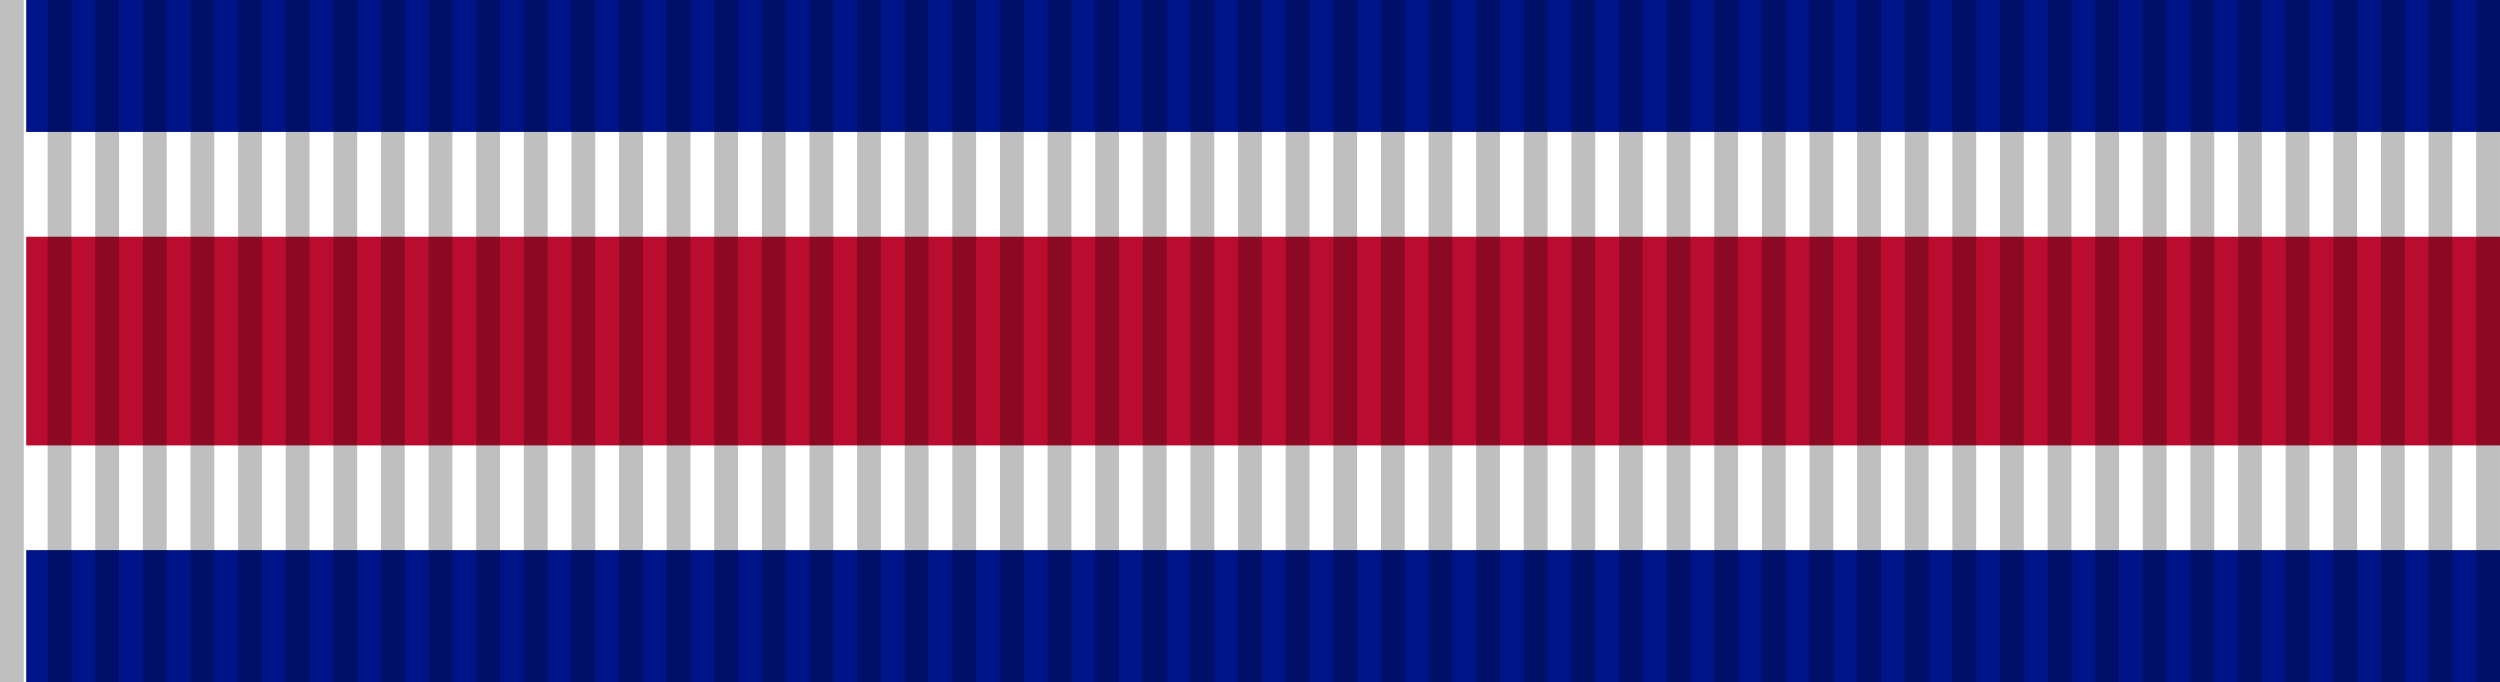
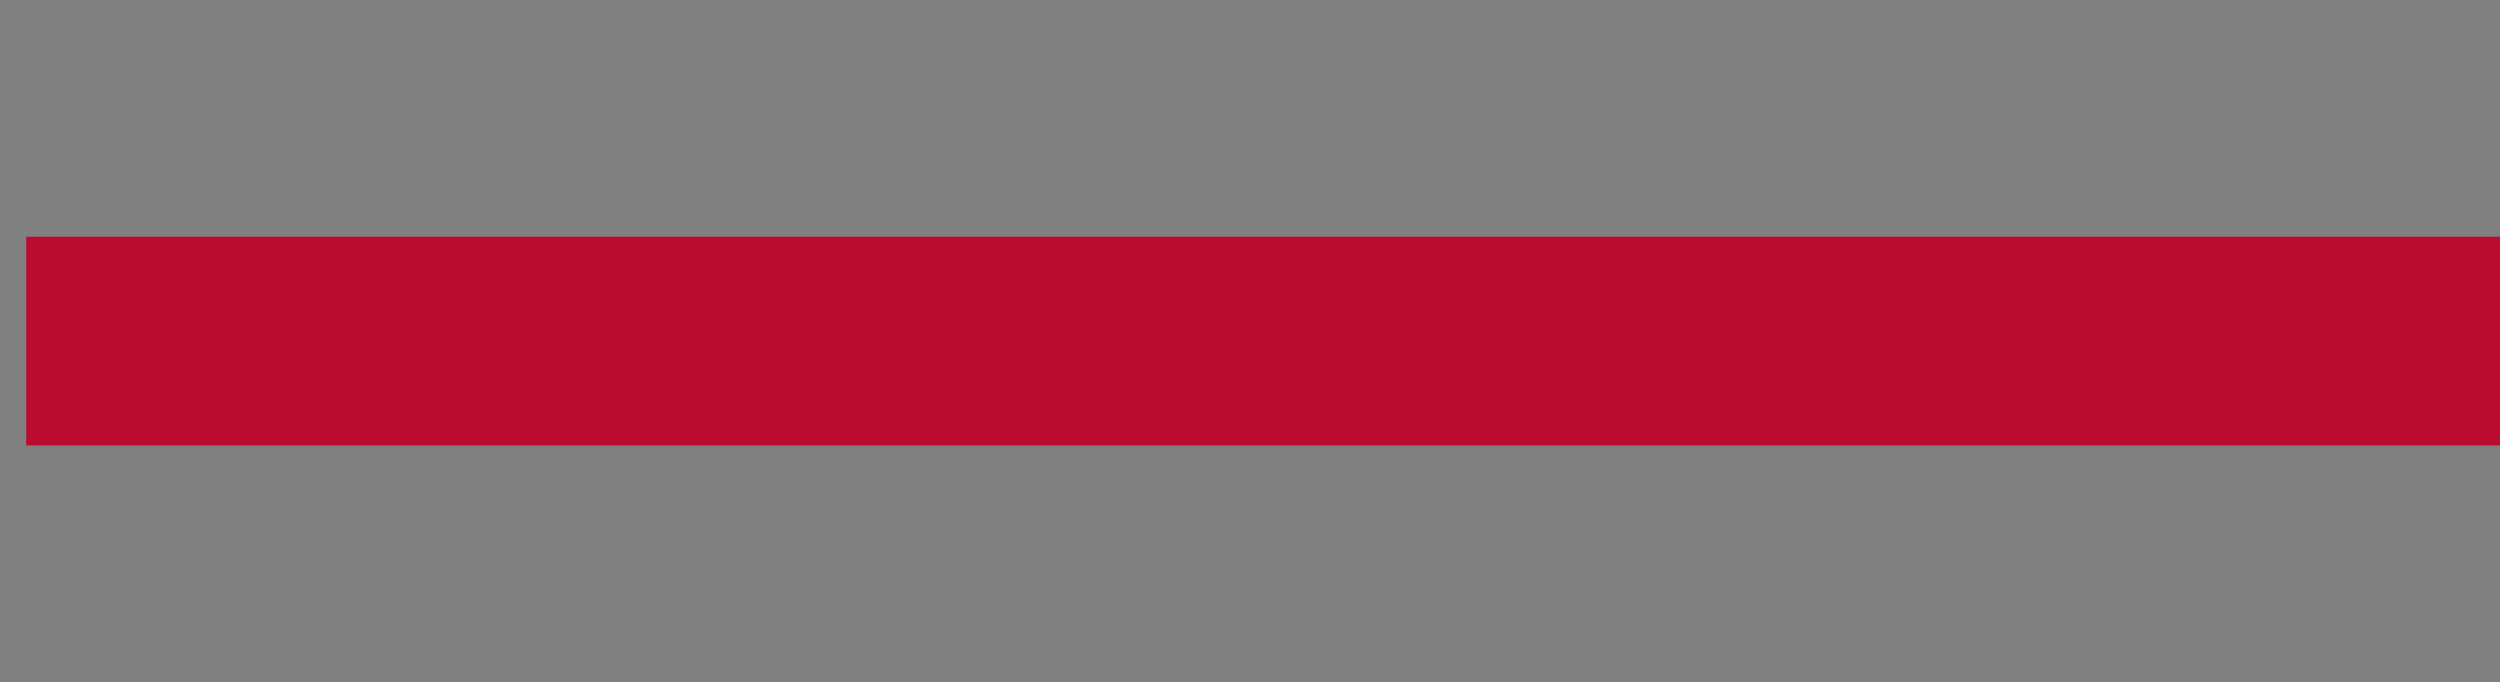
<svg xmlns="http://www.w3.org/2000/svg" xmlns:ns1="http://sodipodi.sourceforge.net/DTD/sodipodi-0.dtd" xmlns:ns2="http://www.inkscape.org/namespaces/inkscape" version="1.0" width="1024.001" height="279.379" id="svg2" ns1:version="0.32" ns2:version="0.48.4 r9939" ns1:docname="US_Defense_Superior_Service_Medal_ribbon.svg" ns2:output_extension="org.inkscape.output.svg.inkscape">
  <rect width="100%" height="100%" fill="#808080" stroke="none" />
  <ns1:namedview ns2:window-height="1096" ns2:window-width="1920" ns2:pageshadow="2" ns2:pageopacity="0.0" guidetolerance="10.0" gridtolerance="10.0" objecttolerance="10.0" borderopacity="1.0" bordercolor="#666666" pagecolor="#ffffff" id="base" ns2:zoom="0.314325" ns2:cx="-10.885044" ns2:cy="-435.37514" ns2:window-x="-8" ns2:window-y="-8" ns2:current-layer="svg2" showgrid="false" ns2:window-maximized="1" fit-margin-top="0" fit-margin-left="0" fit-margin-right="0" fit-margin-bottom="0" />
  <defs id="defs4" />
-   <path ns2:connector-curvature="0" d="M 1023.999,2.1972655e-6 1023.999,279.379 0,279.379 0,2.1972655e-6 l 1023.999,0 z" style="fill:#ffffff;fill-opacity:1;fill-rule:evenodd;stroke:none" id="path2461-6-93" />
  <g transform="matrix(0.481,0,0,2.83,143.892,-2746.04)" style="fill:#a67300;fill-opacity:1" id="g2828" />
  <g transform="matrix(0.17,0,0,1,170.565,-819.088)" style="fill:#a67300;fill-opacity:1" id="g6010" />
  <g id="g4657" transform="matrix(0,-35.916,-107.236,0,29959.544,279.379)">
    <g id="g4590">
      <g id="g3791" transform="matrix(0.043,0,0,3.41,0,-673.403)">
-         <path ns2:connector-curvature="0" d="m 0,276.579 35,0 0,2.8 -35,0 0,-2.8 z" style="fill:#001489;fill-opacity:1;fill-rule:evenodd;stroke:none" id="path2461" />
        <g transform="matrix(1,0,0,-1,-10.337,497.111)" id="g3785" />
      </g>
      <g id="g3791-8" transform="matrix(0.034,0,0,3.41,1.508,-673.403)" style="fill:#ffff00">
        <g transform="matrix(1,0,0,-1,-10.337,497.111)" id="g3785-5" style="fill:#ffff00" />
      </g>
      <g id="g3791-8-0" transform="matrix(0.068,0,0,3.41,2.699,-673.403)" style="fill:#ff0000">
        <path ns2:connector-curvature="0" d="m 0,276.579 35,0 0,2.8 -35,0 0,-2.8 z" style="fill:#ba0c2f;fill-opacity:1;fill-rule:evenodd;stroke:none" id="path2461-6-9" />
        <g transform="matrix(1,0,0,-1,-10.337,497.111)" id="g3785-5-0" style="fill:#ff0000" />
      </g>
    </g>
    <g id="g4590-0" transform="matrix(-1,0,0,1,7.779,1.5618342e-6)">
      <g id="g3791-6" transform="matrix(0.043,0,0,3.41,0,-673.403)">
-         <path ns2:connector-curvature="0" d="m 0,276.579 35,0 0,2.8 -35,0 0,-2.8 z" style="fill:#001489;fill-opacity:1;fill-rule:evenodd;stroke:none" id="path2461-1" />
        <g transform="matrix(1,0,0,-1,-10.337,497.111)" id="g3785-3" />
      </g>
      <g id="g3791-8-8" transform="matrix(0.034,0,0,3.41,1.508,-673.403)" style="fill:#ffff00">
        <g transform="matrix(1,0,0,-1,-10.337,497.111)" id="g3785-5-4" style="fill:#ffff00" />
      </g>
      <g id="g3791-8-0-4" transform="matrix(0.068,0,0,3.41,2.699,-673.403)" style="fill:#ff0000">
        <g transform="matrix(1,0,0,-1,-10.337,497.111)" id="g3785-5-0-0" style="fill:#ff0000" />
      </g>
    </g>
  </g>
-   <path ns2:connector-curvature="0" id="path3536-1-5-9" style="opacity:0.25;fill:#000000;fill-opacity:1;fill-rule:evenodd;stroke:none" d="m 858.209,279.379 0,-279.379 9.752,0 0,279.379 -9.752,0 z m -19.505,0 0,-279.379 9.752,0 0,279.379 -9.752,0 z m -19.505,0 0,-279.379 9.752,0 0,279.379 -9.752,0 z m -19.505,0 0,-279.379 9.752,0 0,279.379 -9.752,0 z m -19.505,0 0,-279.379 9.752,0 0,279.379 -9.752,0 z m -19.505,0 0,-279.379 9.752,0 0,279.379 -9.752,0 z m -19.505,0 0,-279.379 9.752,0 0,279.379 -9.752,0 z m -19.505,0 0,-279.379 9.752,0 0,279.379 -9.752,0 z m -19.505,0 0,-279.379 9.752,0 0,279.379 -9.752,0 z m -19.505,0 0,-279.379 9.752,0 0,279.379 -9.752,0 z m -19.505,0 0,-279.379 9.752,0 0,279.379 -9.752,0 z m -19.505,0 0,-279.379 9.752,0 0,279.379 -9.752,0 z m -19.505,0 0,-279.379 9.752,0 0,279.379 -9.752,0 z m -19.505,0 0,-279.379 9.752,0 0,279.379 -9.752,0 z m -19.505,0 0,-279.379 9.752,0 0,279.379 -9.752,0 z m 429.105,0 0,-279.379 9.752,0 0,279.379 -9.752,0 z m -19.505,0 0,-279.379 9.752,0 0,279.379 -9.752,0 z m -19.505,0 0,-279.379 9.752,0 0,279.379 -9.752,0 z m -19.505,0 0,-279.379 9.752,0 0,279.379 -9.752,0 z m -19.505,0 0,-279.379 9.752,0 0,279.379 -9.752,0 z m -19.505,0 0,-279.379 9.752,0 0,279.379 -9.752,0 z m -19.505,0 0,-279.379 9.752,0 0,279.379 -9.752,0 z m -19.505,0 0,-279.379 9.752,0 0,279.379 -9.752,0 z m -585.143,0 0,-279.379 9.752,0 0,279.379 -9.752,0 z m 19.505,0 0,-279.379 9.752,0 0,279.379 -9.752,0 z m 19.505,0 0,-279.379 9.752,0 0,279.379 -9.752,0 z m 19.505,0 0,-279.379 9.752,0 0,279.379 -9.752,0 z m 19.505,0 0,-279.379 9.752,0 0,279.379 -9.752,0 z m 19.505,0 0,-279.379 9.752,0 0,279.379 -9.752,0 z m 19.505,0 0,-279.379 9.752,0 0,279.379 -9.752,0 z m 19.505,0 0,-279.379 9.752,0 0,279.379 -9.752,0 z m 19.505,0 0,-279.379 9.752,0 0,279.379 -9.752,0 z m 19.505,0 0,-279.379 9.752,0 0,279.379 -9.752,0 z m 19.505,0 0,-279.379 9.752,0 0,279.379 -9.752,0 z m 19.505,0 0,-279.379 9.752,0 0,279.379 -9.752,0 z m 19.505,0 0,-279.379 9.752,0 0,279.379 -9.752,0 z m 19.505,0 0,-279.379 9.752,0 0,279.379 -9.752,0 z m 19.505,0 0,-279.379 9.752,0 0,279.379 -9.752,0 z M 0,279.379 0,0 l 9.752,0 0,279.379 -9.752,0 z m 19.505,0 0,-279.379 9.752,0 0,279.379 -9.752,0 z m 19.505,0 0,-279.379 9.752,0 0,279.379 -9.752,0 z m 19.505,0 0,-279.379 9.752,0 0,279.379 -9.752,0 z m 19.505,0 0,-279.379 9.752,0 0,279.379 -9.752,0 z m 19.505,0 0,-279.379 9.752,0 0,279.379 -9.752,0 z m 19.505,0 0,-279.379 9.752,0 0,279.379 -9.752,0 z m 19.505,0 0,-279.379 9.752,0 0,279.379 -9.752,0 z m 19.505,0 0,-279.379 9.752,0 0,279.379 -9.752,0 z m 19.505,0 0,-279.379 9.752,0 0,279.379 -9.752,0 z m 19.505,0 0,-279.379 9.752,0 0,279.379 -9.752,0 z m 19.505,0 0,-279.379 9.752,0 0,279.379 -9.752,0 z m 19.505,0 0,-279.379 9.752,0 0,279.379 -9.752,0 z m 19.505,0 0,-279.379 9.752,0 0,279.379 -9.752,0 z m 19.505,0 0,-279.379 9.752,0 0,279.379 -9.752,0 z" />
</svg>